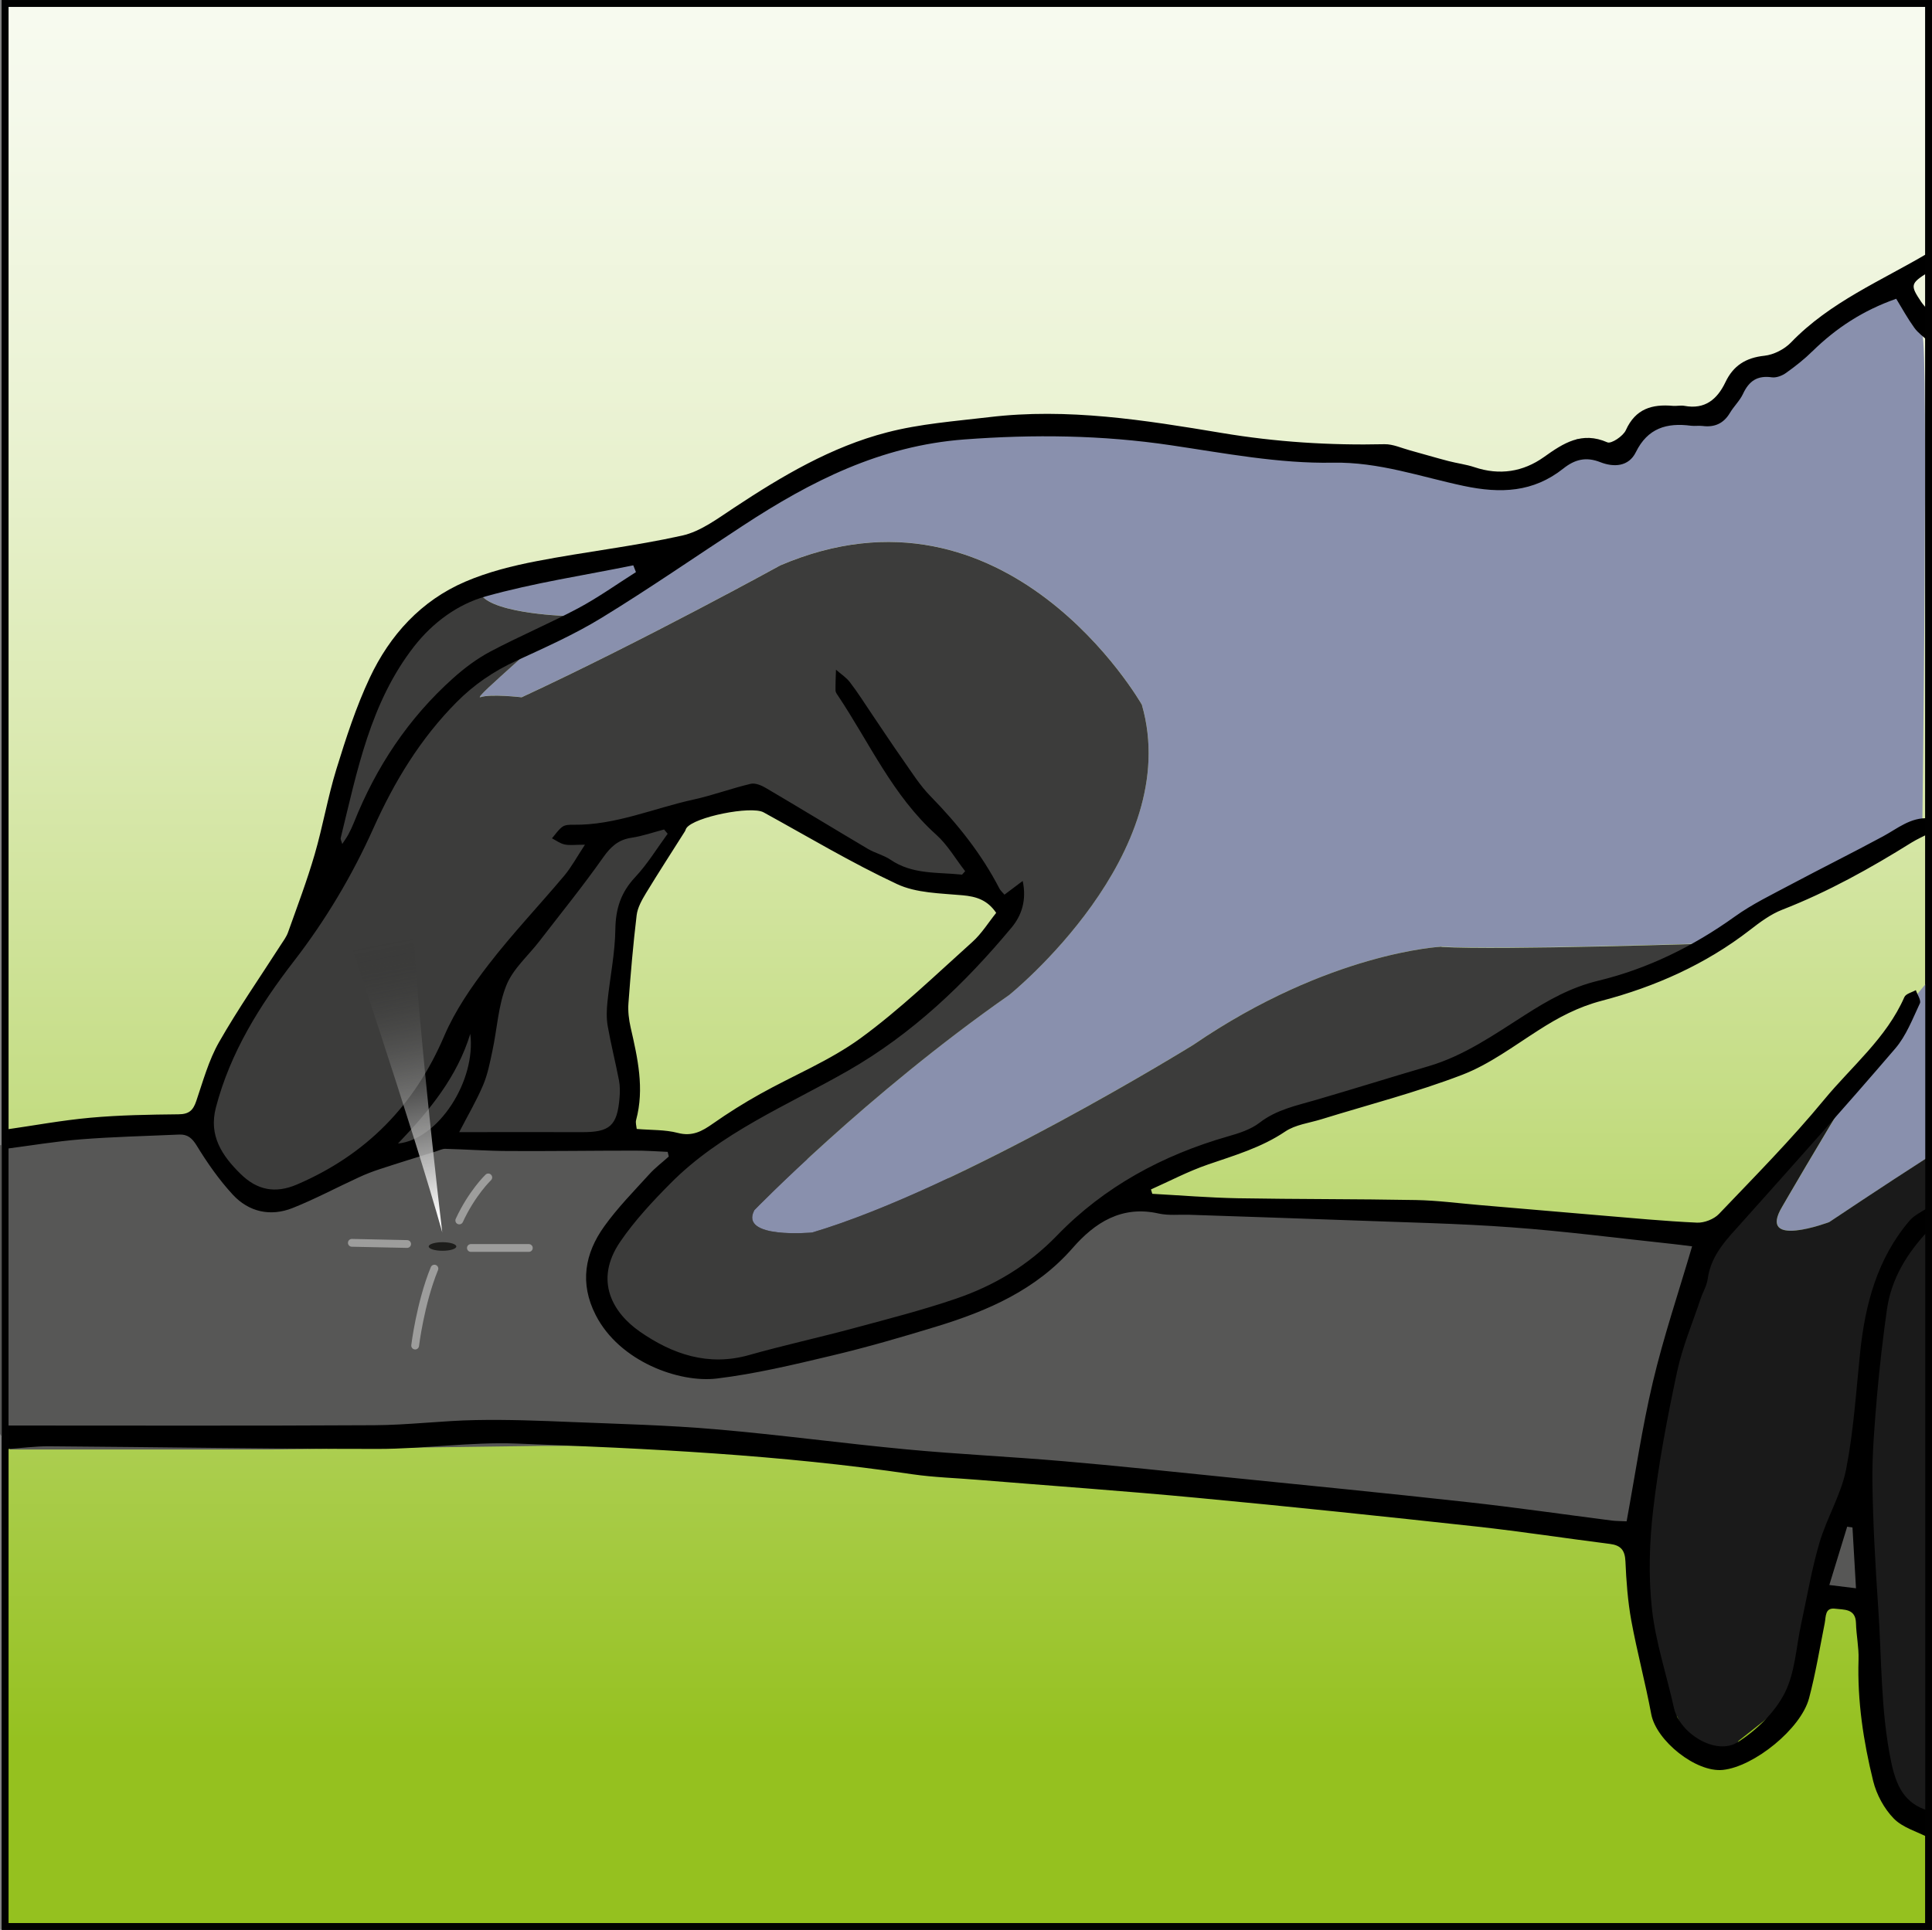
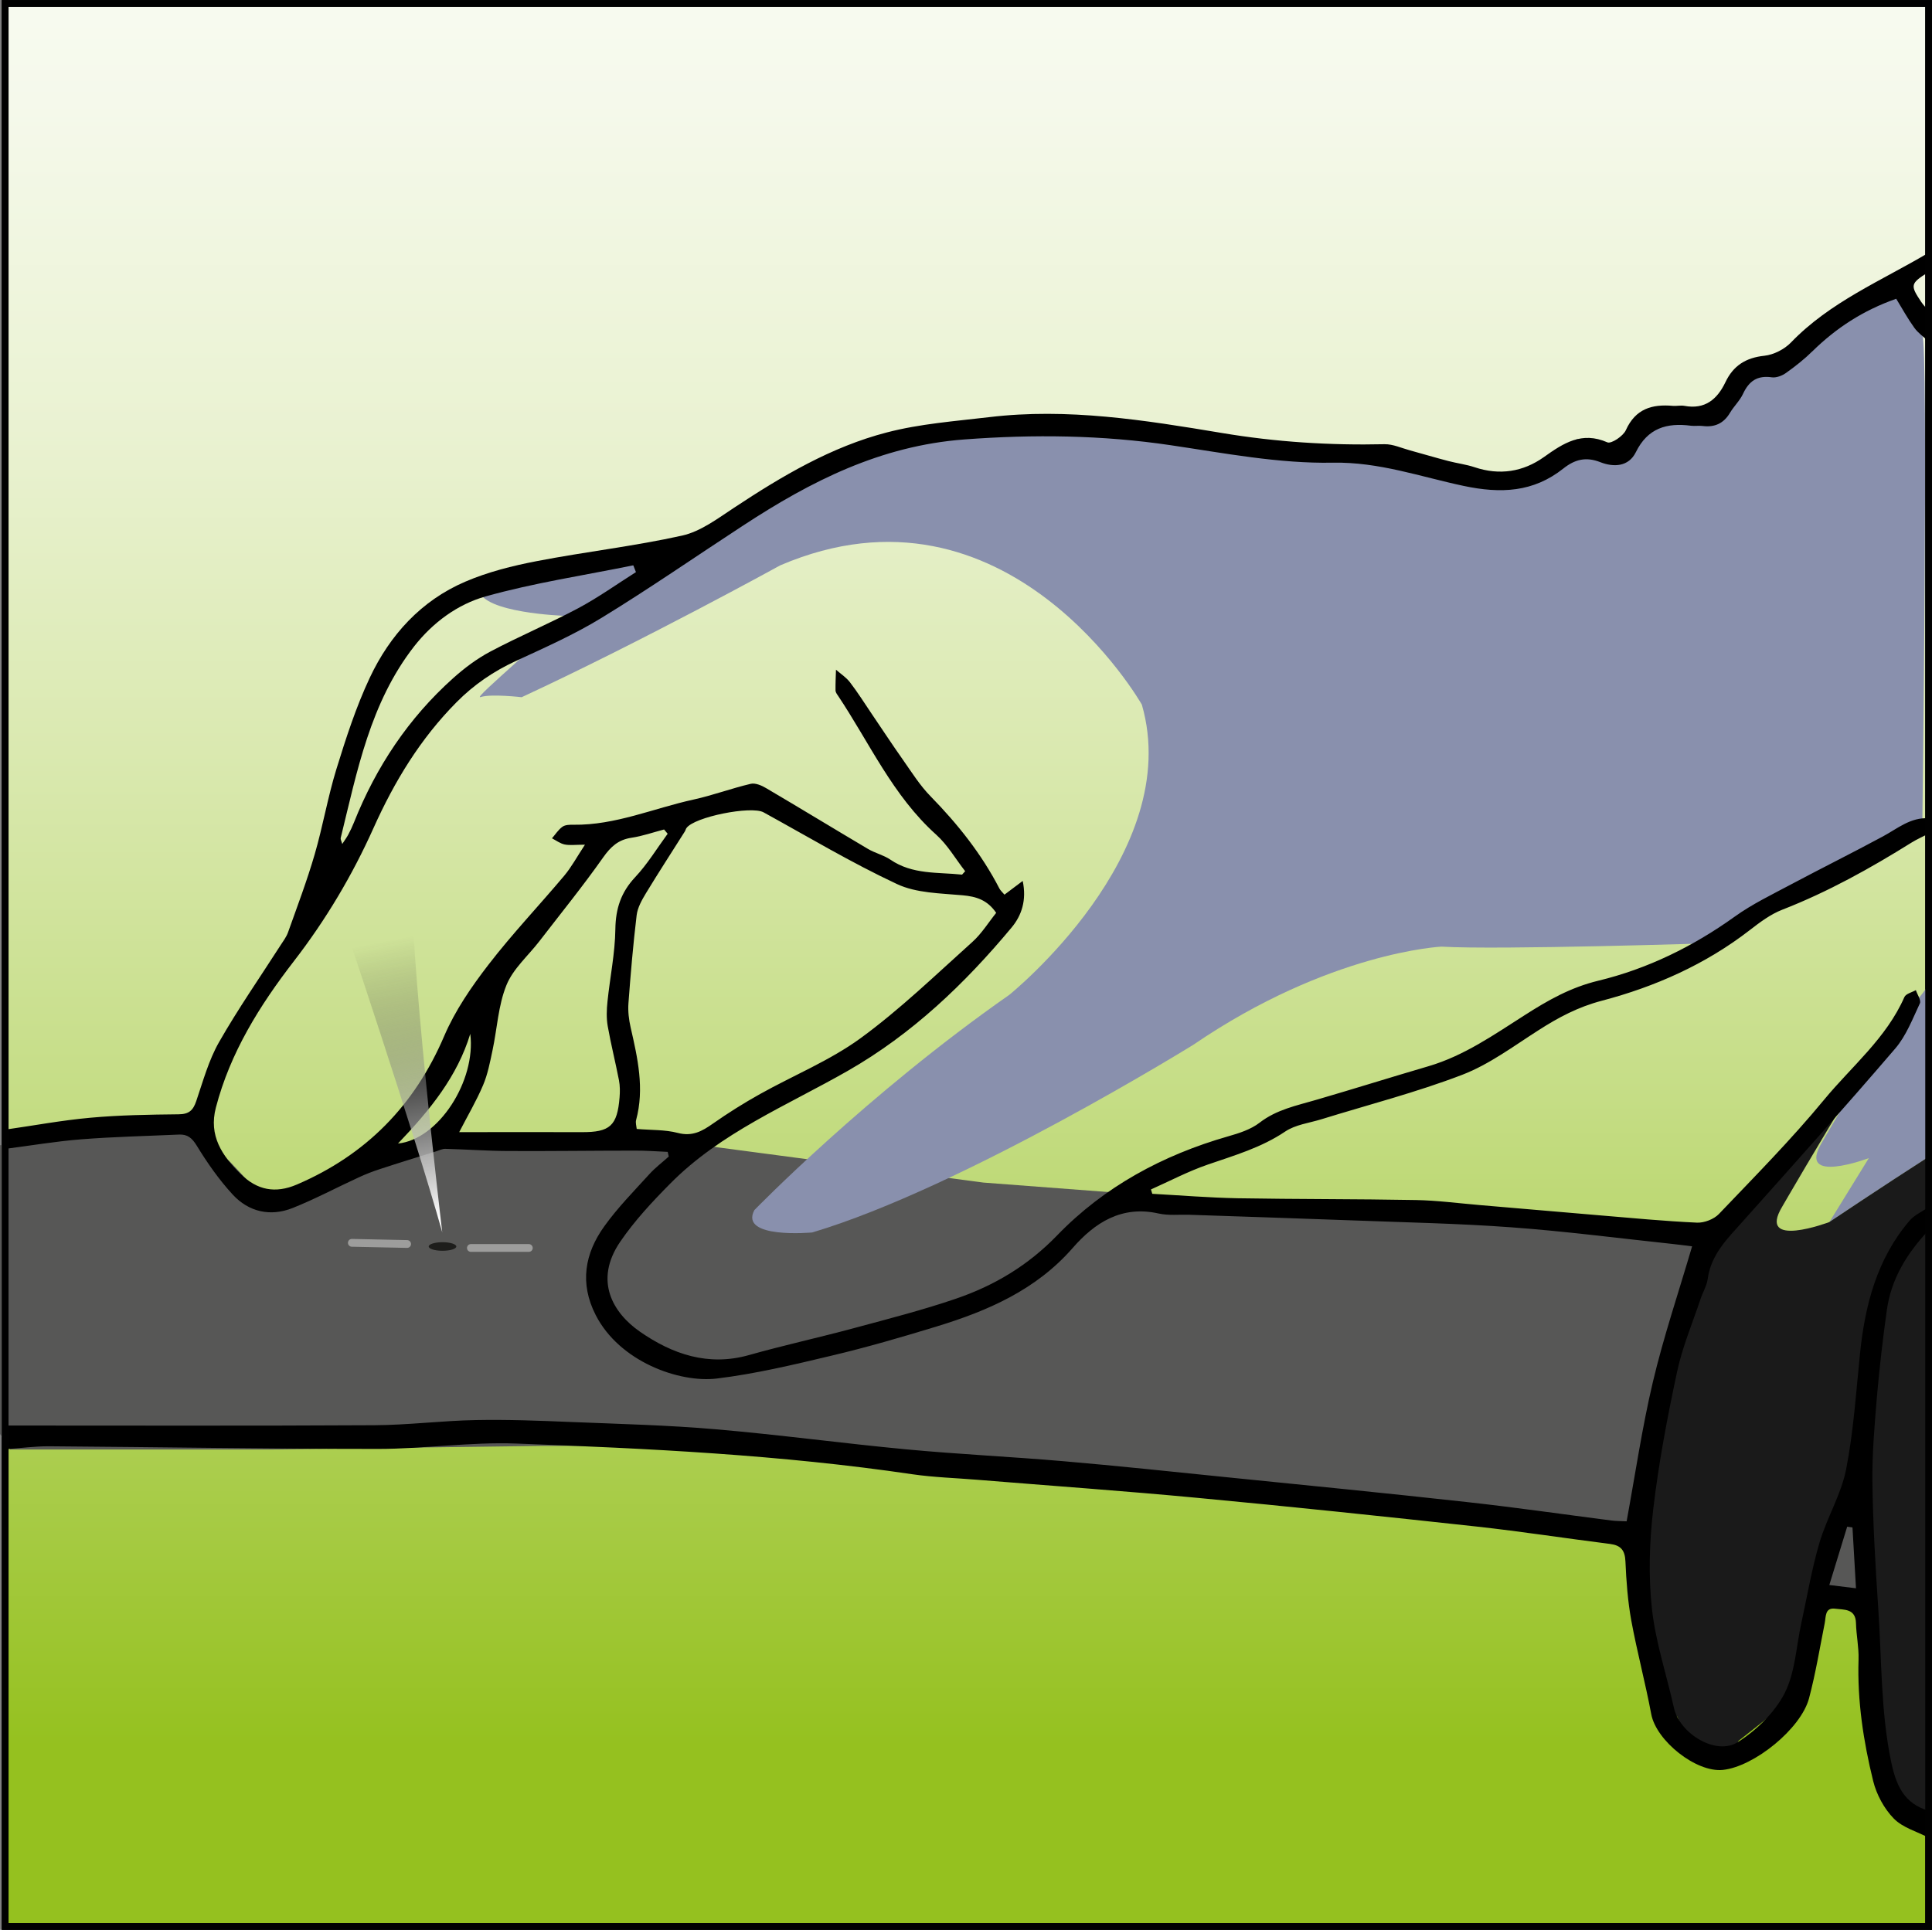
<svg xmlns="http://www.w3.org/2000/svg" id="Calque_2" viewBox="0 0 247.81 247.59">
  <rect x="0" y="0" width="247.81" height="247.59" fill="#808080" stroke="none" />
  <defs>
    <style>.cls-1{fill:#575756;}.cls-2{fill:url(#Dégradé_sans_nom_5);}.cls-3{fill:url(#Dégradé_sans_nom_3);}.cls-3,.cls-4,.cls-5{stroke-miterlimit:10;}.cls-3,.cls-5{stroke:#010101;stroke-width:.87px;}.cls-6{fill:#3c3c3b;}.cls-4{stroke:#9d9d9c;stroke-linecap:round;}.cls-4,.cls-5{fill:none;}.cls-7{fill:#1a1a1a;}.cls-8{fill:#8990ad;}.cls-9{fill:#1d1d1b;}</style>
    <linearGradient id="Dégradé_sans_nom_3" x1="124.02" y1="-55.12" x2="124.02" y2="241.86" gradientUnits="userSpaceOnUse">
      <stop offset="0" stop-color="#fff" />
      <stop offset=".1" stop-color="#fcfdf9" />
      <stop offset=".23" stop-color="#f5f9eb" />
      <stop offset=".37" stop-color="#eaf2d2" />
      <stop offset=".51" stop-color="#dae9b0" />
      <stop offset=".66" stop-color="#c5dd85" />
      <stop offset=".81" stop-color="#acce50" />
      <stop offset=".94" stop-color="#95c11f" />
    </linearGradient>
    <linearGradient id="Dégradé_sans_nom_5" x1="56.52" y1="156.2" x2="49.58" y2="120.7" gradientUnits="userSpaceOnUse">
      <stop offset="0" stop-color="#fff" />
      <stop offset="1" stop-color="#1d1d1b" stop-opacity="0" />
    </linearGradient>
  </defs>
  <g id="dessin_nb">
    <g>
      <rect class="cls-3" x=".66" y=".44" width="246.72" height="246.72" />
      <path class="cls-1" d="M1.97,185.74H35.8l34.41-.46h21.25s105.57,11.23,106.67,10.59,38.98,9.74,39.92,9.52,9.33,0,9.33,0v-43.73l-30.25-3.09c-47.48-3.53-90.99-6.85-90.99-6.85l-37.77-5.01c-37.89-3.5-39.63,3.24-39.63,3.24l-14.26,4.42-4.86-5.2-5.52-5.18-23.43,2.72v37.04s1.31,1.99,1.31,1.99Z" />
      <path class="cls-1" d="M1.31,185.96H35.14l34.41-.46h21.25s105.57,11.23,106.67,10.59,38.98,9.74,39.92,9.52,9.33,0,9.33,0v-43.73l-30.25-3.09c-47.48-3.53-90.99-6.85-90.99-6.85l-37.77-5.01c-37.89-3.5-39.63,3.24-39.63,3.24l-14.26,4.42-4.86-5.2-5.52-5.18L0,146.93v37.04s1.31,1.99,1.31,1.99Z" />
      <g>
        <path class="cls-8" d="M246.56,43.02c-.82-.72-2.71-6.59-2.71-6.59l-7.51,3.09s-3.83,5.48-4.05,5.7c-.23,.22-6.27,3.13-7,3.35-.73,.22-5.07,3.98-5.73,4.42-.66,.44-7.73,.66-8.39,1.06-.66,.4-3.98,4.24-3.98,4.24l-4.92-1.99s-1.73,3.75-10.99,5.08c0,0-9.72-2.21-11.48-2.21s-7.1,.15-8.82,.12c-1.72-.03-33.8-4.98-34.91-4.98s-18.11-3.53-46.82,15.24l-7.68,1.77s-11.02,.98-20.13,4.39c.51,2.93,10.84,3.29,10.84,3.29-.69,1.6-11.96,10.88-10.63,10.43,1.33-.44,5.26,.02,5.26,.02,15.72-7.3,33.17-16.92,33.17-16.92,29.15-12.47,46.38,17.87,46.38,17.87,5.52,19.13-17.01,37.24-17.01,37.24-18.33,12.81-32.69,27.61-32.69,27.61-1.99,3.75,7.42,2.87,7.42,2.87,19.3-5.74,48.9-24.09,48.9-24.09,17.45-11.91,31.8-12.58,31.8-12.58,7.51,.44,34.87-.45,34.87-.45l16.59-9.05,10.22-5.55s.82-62.68,0-63.39Z" />
        <path class="cls-8" d="M80.58,170.94c-.24,.08,0,.82,.92,1.67,.66,.19-.4-1.84-.92-1.67Z" />
-         <path class="cls-6" d="M184.88,121.46s-14.36,.66-31.8,12.58c0,0-29.6,18.34-48.9,24.09,0,0-9.41,.88-7.42-2.87,0,0,14.36-14.8,32.69-27.61,0,0,22.53-18.11,17.01-37.24,0,0-17.23-30.34-46.38-17.87,0,0-17.45,9.62-33.17,16.92,0,0-3.94-.46-5.26-.02-1.33,.44,9.94-8.83,10.63-10.43,0,0-10.33-.36-10.84-3.29-2.05,.77-4,1.65-5.72,2.68,0,0-10.42,4.42-15.06,36.66,0,0-7.87,10.14-13.91,24.62l-1.1,3.21s1.86,4.3,2.08,5.3c.22,1,4.32,3.58,4.32,3.58l3.62,2.23,11.84-5.15,8.28-2.14,24.79-1.48v-5.56s-1.49-7.61-1.49-8.49,1.49-14.58,1.49-14.58c0,0,7.45-10.35,7.34-11.71-.11-1.35,9.06-3.31,9.06-3.31l20.1,11.71h9.06l3.31,3.09s-.66,1.77-1.67,3.09c-1.01,1.33-12.02,11.48-12.02,11.48l-15.9,10.16s-23.19,11.48-23.19,22.31c0,0,0,4.2,3.21,7.74,.89,.98,1.38,1.37,1.64,1.45-.91-.85-1.16-1.6-.92-1.67,.52-.16,1.58,1.87,.92,1.67,1.76,1.64,6,3.67,14.15,2.08l17.23-3.75s14.36-1.55,26.5-14.8l10.6-6.18s7.6-1.52,14.8-5.96c0,0,16.12-1.99,32.69-14.13l5.97-.88,13.47-6.4,2.85-1.55s-27.36,.89-34.87,.45Z" />
      </g>
      <g>
-         <path class="cls-8" d="M234.64,156.8s6.98-4.67,12.74-8.37v-22.61s-5.29,5.83-5.07,8.21c.09,1.02-2.09,3.22-4.59,5.51-4.04,6.51-9.11,15.26-9.11,15.26-3.31,5.52,6.03,1.99,6.03,1.99Z" />
+         <path class="cls-8" d="M234.64,156.8s6.98-4.67,12.74-8.37v-22.61c.09,1.02-2.09,3.22-4.59,5.51-4.04,6.51-9.11,15.26-9.11,15.26-3.31,5.52,6.03,1.99,6.03,1.99Z" />
        <path class="cls-7" d="M230.6,146.71c.33,1.42-11.31,12.08-12.15,13.85-.84,1.77-8.17,26.28-8.61,43.22,0,0,3.75,15.53,5.3,16.46l.88,2.16s4.42,2.65,4.86,3.53,2.12-2.59,2.12-2.59l7.37-5.81,4.26-20.1,3.42-9.5s2.04,34.67,2.04,36.44,3.53,7.07,3.53,7.07c0,0,3.75,1.77,3.75,2.43,0,.47,0-53.63,0-85.45-5.77,3.7-12.74,8.37-12.74,8.37,0,0-9.34,3.53-6.03-1.99,0,0,5.06-8.75,9.11-15.26-3.36,3.08-7.3,6.34-7.12,7.16Z" />
      </g>
-       <path class="cls-4" d="M55.72,162.76c-1.81,4.42-2.47,9.87-2.47,9.87" />
-       <path class="cls-4" d="M58.91,156.58c1.63-3.53,3.72-5.52,3.72-5.52" />
      <path class="cls-4" d="M67.83,160.11h-7.43" />
      <line class="cls-4" x1="52.22" y1="159.6" x2="45.13" y2="159.45" />
      <ellipse class="cls-9" cx="56.76" cy="159.92" rx="1.77" ry=".55" />
      <path d="M.66,182.89c15.78,0,31.55,.05,47.33-.04,4.35-.02,8.69-.58,13.03-.66,4.1-.08,8.21,.08,12.31,.25,6.16,.25,12.33,.4,18.46,.93,8.18,.7,16.32,1.81,24.49,2.58,6.7,.63,13.44,.94,20.15,1.52,6.87,.59,13.73,1.32,20.6,2.02,10.38,1.05,20.77,2.07,31.14,3.22,6.2,.68,12.38,1.58,18.56,2.37,.55,.07,1.12,.06,1.91,.1,1.11-6.03,1.98-12.02,3.37-17.89,1.37-5.78,3.28-11.43,5.03-17.39-1.06-.13-1.85-.24-2.64-.32-6.85-.73-13.68-1.62-20.54-2.12-6.78-.5-13.59-.63-20.39-.89-6.97-.26-13.95-.48-20.92-.72-1.31-.04-2.67,.12-3.93-.16-4.74-1.07-8.19,1.16-11.04,4.43-4.7,5.38-10.89,8.06-17.47,10.07-4.45,1.36-8.94,2.67-13.47,3.74-4.86,1.16-9.75,2.33-14.7,2.93-4.8,.58-12.48-2.15-15.54-8.16-2.07-4.06-1.4-7.88,1.11-11.37,1.71-2.39,3.8-4.51,5.78-6.69,.75-.83,1.66-1.51,2.49-2.26-.05-.2-.09-.4-.14-.6-1.42-.06-2.83-.17-4.25-.16-5.4,0-10.79,.08-16.19,.05-2.7-.01-5.39-.21-8.09-.28-.38-.01-.77,.2-1.16,.32-2.41,.75-4.82,1.49-7.22,2.28-.92,.3-1.83,.65-2.71,1.06-2.83,1.3-5.59,2.78-8.48,3.93-2.86,1.14-5.63,.51-7.69-1.72-1.75-1.9-3.26-4.06-4.61-6.27-.61-1-1.2-1.48-2.28-1.43-4.18,.19-8.37,.28-12.55,.61-3.27,.26-6.51,.81-9.76,1.23,0-.82,0-1.64,0-2.47,3.65-.52,7.28-1.2,10.94-1.53,3.76-.34,7.55-.4,11.32-.44,1.32-.01,1.86-.5,2.26-1.69,.87-2.56,1.6-5.24,2.92-7.56,2.43-4.26,5.24-8.3,7.89-12.43,.35-.54,.76-1.08,.97-1.68,1.18-3.31,2.43-6.61,3.41-9.98,1.05-3.61,1.68-7.34,2.78-10.92,1.23-3.98,2.52-7.99,4.29-11.75,2.58-5.48,6.58-9.89,12.24-12.32,2.91-1.25,6.06-2.04,9.18-2.64,6.2-1.2,12.5-1.91,18.66-3.28,2.37-.53,4.55-2.19,6.66-3.58,6.13-4.05,12.44-7.8,19.58-9.65,4.25-1.11,8.72-1.44,13.11-1.96,10.08-1.21,19.98,.38,29.87,2.03,6.91,1.16,13.86,1.6,20.86,1.44,1.08-.02,2.18,.5,3.26,.79,1.65,.45,3.28,.94,4.93,1.37,1.11,.29,2.27,.43,3.35,.79,3.21,1.08,6.23,.6,8.9-1.3,2.51-1.79,4.86-3.33,8.14-1.89,.5,.22,2.03-.8,2.37-1.56,1.24-2.75,3.36-3.36,6.04-3.12,.49,.04,1-.09,1.48,0,2.63,.49,4.2-.84,5.25-3.03,1.01-2.13,2.62-3.15,5.01-3.4,1.19-.13,2.56-.83,3.4-1.7,5-5.2,11.6-7.92,17.63-11.5v2.47c-2.32,1.46-2.37,1.67-.91,3.84,.26,.39,.61,.73,.91,1.09v3.95c-.61-.57-1.33-1.07-1.81-1.74-.85-1.18-1.56-2.47-2.32-3.72-4.25,1.49-7.7,3.75-10.73,6.72-1.05,1.03-2.21,1.95-3.41,2.8-.49,.35-1.24,.64-1.81,.56-1.86-.27-2.94,.48-3.7,2.12-.41,.88-1.17,1.59-1.67,2.43-.81,1.37-1.97,1.89-3.52,1.69-.49-.06-.99,.03-1.48-.03-3.11-.41-5.56,.3-7.08,3.4-.92,1.86-2.82,1.95-4.54,1.28-1.84-.73-3.28-.37-4.77,.82-3.84,3.04-8,3.23-12.77,2.22-5.53-1.17-10.85-3.09-16.79-2.98-6.91,.13-13.88-1.22-20.78-2.24-8.82-1.31-17.58-1.41-26.5-.74-10.73,.81-19.67,5.36-28.33,11.03-6.05,3.95-11.99,8.07-18.15,11.84-3.49,2.14-7.27,3.82-11,5.54-2.88,1.33-5.39,3.04-7.63,5.3-4.64,4.68-7.96,10.15-10.65,16.14-2.72,6.07-6.12,11.79-10.21,17.08-4.4,5.7-8.17,11.73-10.01,18.79-.94,3.59,.78,6.17,3.18,8.52,2.11,2.07,4.43,2.54,7.21,1.35,8.88-3.81,15.09-10.14,18.9-19.06,1.4-3.27,3.49-6.31,5.67-9.14,3.05-3.96,6.51-7.6,9.73-11.43,.92-1.1,1.61-2.39,2.65-3.97-1.23,0-1.95,.11-2.61-.03-.57-.12-1.08-.51-1.62-.79,.44-.5,.81-1.1,1.34-1.48,.36-.26,.95-.27,1.43-.26,5.37,.07,10.26-2.11,15.38-3.23,2.47-.54,4.87-1.44,7.34-2.02,.59-.14,1.41,.21,1.99,.56,4.37,2.57,8.69,5.21,13.05,7.79,.91,.54,2.01,.79,2.88,1.38,2.84,1.94,6.07,1.59,9.19,1.92,.13-.15,.26-.29,.4-.44-1.23-1.57-2.25-3.37-3.71-4.68-5.58-5-8.56-11.79-12.61-17.85-.14-.2-.31-.44-.31-.66-.01-.89,.03-1.77,.06-2.66,.6,.53,1.31,.98,1.79,1.61,1,1.3,1.87,2.69,2.79,4.05,1.34,1.97,2.64,3.96,4.01,5.9,1.13,1.61,2.19,3.31,3.56,4.7,3.47,3.55,6.52,7.38,8.81,11.81,.14,.27,.4,.49,.65,.79,.75-.56,1.42-1.07,2.34-1.76,.52,2.46-.13,4.42-1.42,5.97-6.02,7.23-12.75,13.66-21.01,18.39-7.82,4.47-16.31,7.92-22.79,14.48-2.3,2.32-4.56,4.75-6.4,7.44-3.45,5.05-.88,9.19,2.54,11.56,4.14,2.87,8.74,4.47,13.97,2.99,4.49-1.27,9.05-2.26,13.55-3.48,4.34-1.17,8.71-2.29,12.96-3.74,4.93-1.68,9.27-4.26,13.01-8.13,6.04-6.25,13.55-10.31,21.93-12.71,1.41-.4,2.91-.88,4.04-1.75,2.18-1.69,4.73-2.19,7.25-2.93,4.81-1.4,9.58-2.9,14.39-4.31,4.58-1.34,8.43-4.05,12.37-6.56,2.97-1.9,5.85-3.55,9.44-4.42,6.3-1.52,12.16-4.39,17.51-8.23,2.24-1.61,4.79-2.83,7.24-4.14,3.91-2.08,7.88-4.05,11.77-6.15,1.87-1.01,3.53-2.46,5.85-2.32v1.97c-.73,.38-1.48,.71-2.18,1.14-5.3,3.31-10.74,6.34-16.59,8.62-1.5,.58-2.87,1.61-4.16,2.61-5.68,4.4-12.15,7.27-18.99,9.07-3.05,.8-5.58,2.15-8.13,3.79-3.18,2.03-6.29,4.37-9.77,5.71-5.89,2.26-12.04,3.84-18.08,5.71-1.56,.48-3.33,.69-4.63,1.57-3.07,2.07-6.51,3.06-9.93,4.24-2.5,.86-4.87,2.11-7.29,3.19,.06,.19,.11,.37,.17,.56,3.64,.2,7.28,.5,10.93,.57,7.64,.13,15.28,.09,22.91,.23,2.7,.05,5.4,.41,8.1,.64,5.14,.44,10.29,.89,15.43,1.32,4.17,.35,8.33,.75,12.5,.94,.93,.04,2.17-.44,2.81-1.11,4.59-4.81,9.28-9.55,13.5-14.67,3.53-4.28,7.98-7.89,10.29-13.16,.19-.43,.96-.6,1.47-.89,.19,.57,.7,1.3,.52,1.69-.94,2-1.76,4.17-3.17,5.81-6.41,7.48-12.98,14.82-19.54,22.16-1.97,2.21-4.09,4.25-4.51,7.41-.12,.87-.63,1.69-.91,2.54-1.04,3.11-2.34,6.17-3.02,9.37-1.25,5.85-2.37,11.74-3.06,17.67-.49,4.2-.62,8.54-.16,12.73,.47,4.28,1.88,8.46,2.82,12.7,.73,3.31,5.41,6.17,8.19,4.4,2.4-1.52,4.72-3.78,6-6.26,1.37-2.68,1.49-6.01,2.16-9.06,.75-3.43,1.33-6.91,2.32-10.27,.94-3.19,2.77-6.16,3.41-9.38,.96-4.89,1.28-9.92,1.79-14.9,.64-6.24,2.18-12.13,6.34-17.02,.64-.75,1.64-1.18,2.48-1.76v2.96c-2.76,2.91-4.82,6.22-5.38,10.25-.51,3.65-.94,7.32-1.26,10.99-.31,3.7-.64,7.42-.59,11.12,.07,5.4,.39,10.81,.75,16.2,.45,6.53,.3,13.1,1.64,19.59,.64,3.09,1.66,5.42,4.84,6.35v3.45c-1.52-.79-3.35-1.29-4.49-2.46-1.24-1.27-2.21-3.07-2.64-4.8-1.26-5.11-2.05-10.31-1.88-15.61,.05-1.55-.29-3.11-.33-4.67-.05-1.88-1.54-1.69-2.65-1.84-1.35-.18-1.19,1-1.36,1.86-.64,3.22-1.17,6.46-2.01,9.63-1.04,3.92-7.05,8.77-11.05,9.19-3.44,.36-8.55-3.74-9.19-7.15-.75-4.02-1.82-7.99-2.56-12.01-.45-2.49-.64-5.04-.75-7.58-.06-1.43-.58-2.07-1.97-2.25-5.7-.72-11.39-1.6-17.1-2.23-11.93-1.3-23.86-2.56-35.8-3.68-9.4-.89-18.82-1.55-28.24-2.32-2.78-.23-5.59-.31-8.35-.71-16.86-2.49-33.84-3.31-50.83-3.94-5.89-.22-11.81,.69-17.71,.69-14.05,0-28.1-.24-42.15-.34-1.88-.01-3.76,.25-5.65,.38,0-.99,0-1.97,0-2.96ZM127.78,117.12c-1.14-1.67-2.56-2.1-4.32-2.26-2.84-.26-5.92-.27-8.41-1.44-5.86-2.74-11.43-6.08-17.11-9.2-1.58-.87-8.92,.59-9.9,2.03-.09,.13-.12,.31-.21,.44-1.66,2.63-3.35,5.23-4.96,7.88-.53,.88-1.09,1.86-1.21,2.85-.45,3.75-.77,7.51-1.05,11.27-.08,1.03,.05,2.12,.28,3.13,.9,3.93,1.79,7.84,.7,11.88-.09,.34,.04,.75,.08,1.14,1.87,.16,3.64,.08,5.27,.51,1.86,.49,3.12-.22,4.51-1.2,1.94-1.36,3.96-2.63,6.04-3.79,4.29-2.4,8.95-4.29,12.89-7.16,5.08-3.71,9.65-8.14,14.35-12.36,1.19-1.07,2.06-2.5,3.06-3.74Zm-42.14-10.15c-.15-.18-.31-.36-.46-.55-1.39,.36-2.77,.85-4.18,1.06-1.69,.25-2.66,1.14-3.64,2.53-2.59,3.68-5.43,7.18-8.18,10.75-1.44,1.87-3.37,3.53-4.22,5.63-1.06,2.61-1.19,5.58-1.79,8.38-.32,1.51-.61,3.05-1.21,4.46-.85,2.01-1.97,3.9-3.06,6.02,5.31,0,10.51-.02,15.72,0,3.61,.02,4.56-.81,4.85-4.46,.06-.73,.06-1.49-.08-2.21-.45-2.32-1.03-4.61-1.44-6.93-.18-1.03-.14-2.12-.03-3.16,.32-3.1,.97-6.19,1.01-9.29,.04-2.64,.72-4.71,2.53-6.65,1.58-1.68,2.8-3.7,4.17-5.57Zm-4.07-33.57l-.34-.87c-6.33,1.29-12.75,2.25-18.95,3.99-3.59,1.01-6.77,3.35-9.17,6.42-5.63,7.23-7.3,15.99-9.41,24.57-.04,.17,.09,.37,.2,.77,.34-.52,.58-.85,.77-1.2,.27-.51,.52-1.03,.73-1.56,2.84-7.13,6.99-13.38,12.72-18.51,1.45-1.3,3.06-2.51,4.78-3.42,3.7-1.96,7.57-3.59,11.27-5.56,2.56-1.37,4.94-3.07,7.4-4.63Zm-30.52,73.31c5.2-.52,10.03-8.06,9.27-14.07-1.66,5.44-5.1,9.71-9.27,14.07Zm187.01,57.06c-.17-2.87-.31-5.34-.45-7.8-.23-.03-.45-.07-.68-.1-.74,2.41-1.48,4.82-2.29,7.48,1.24,.15,2.02,.25,3.42,.42Z" />
      <path class="cls-2" d="M56.74,158.15c-3.75-13.39-13.05-40.96-13.05-40.96l9.08-6.78c-.41,11.02,3.96,47.73,3.96,47.73Z" />
      <rect class="cls-5" x=".66" y=".44" width="246.72" height="246.72" />
    </g>
  </g>
</svg>